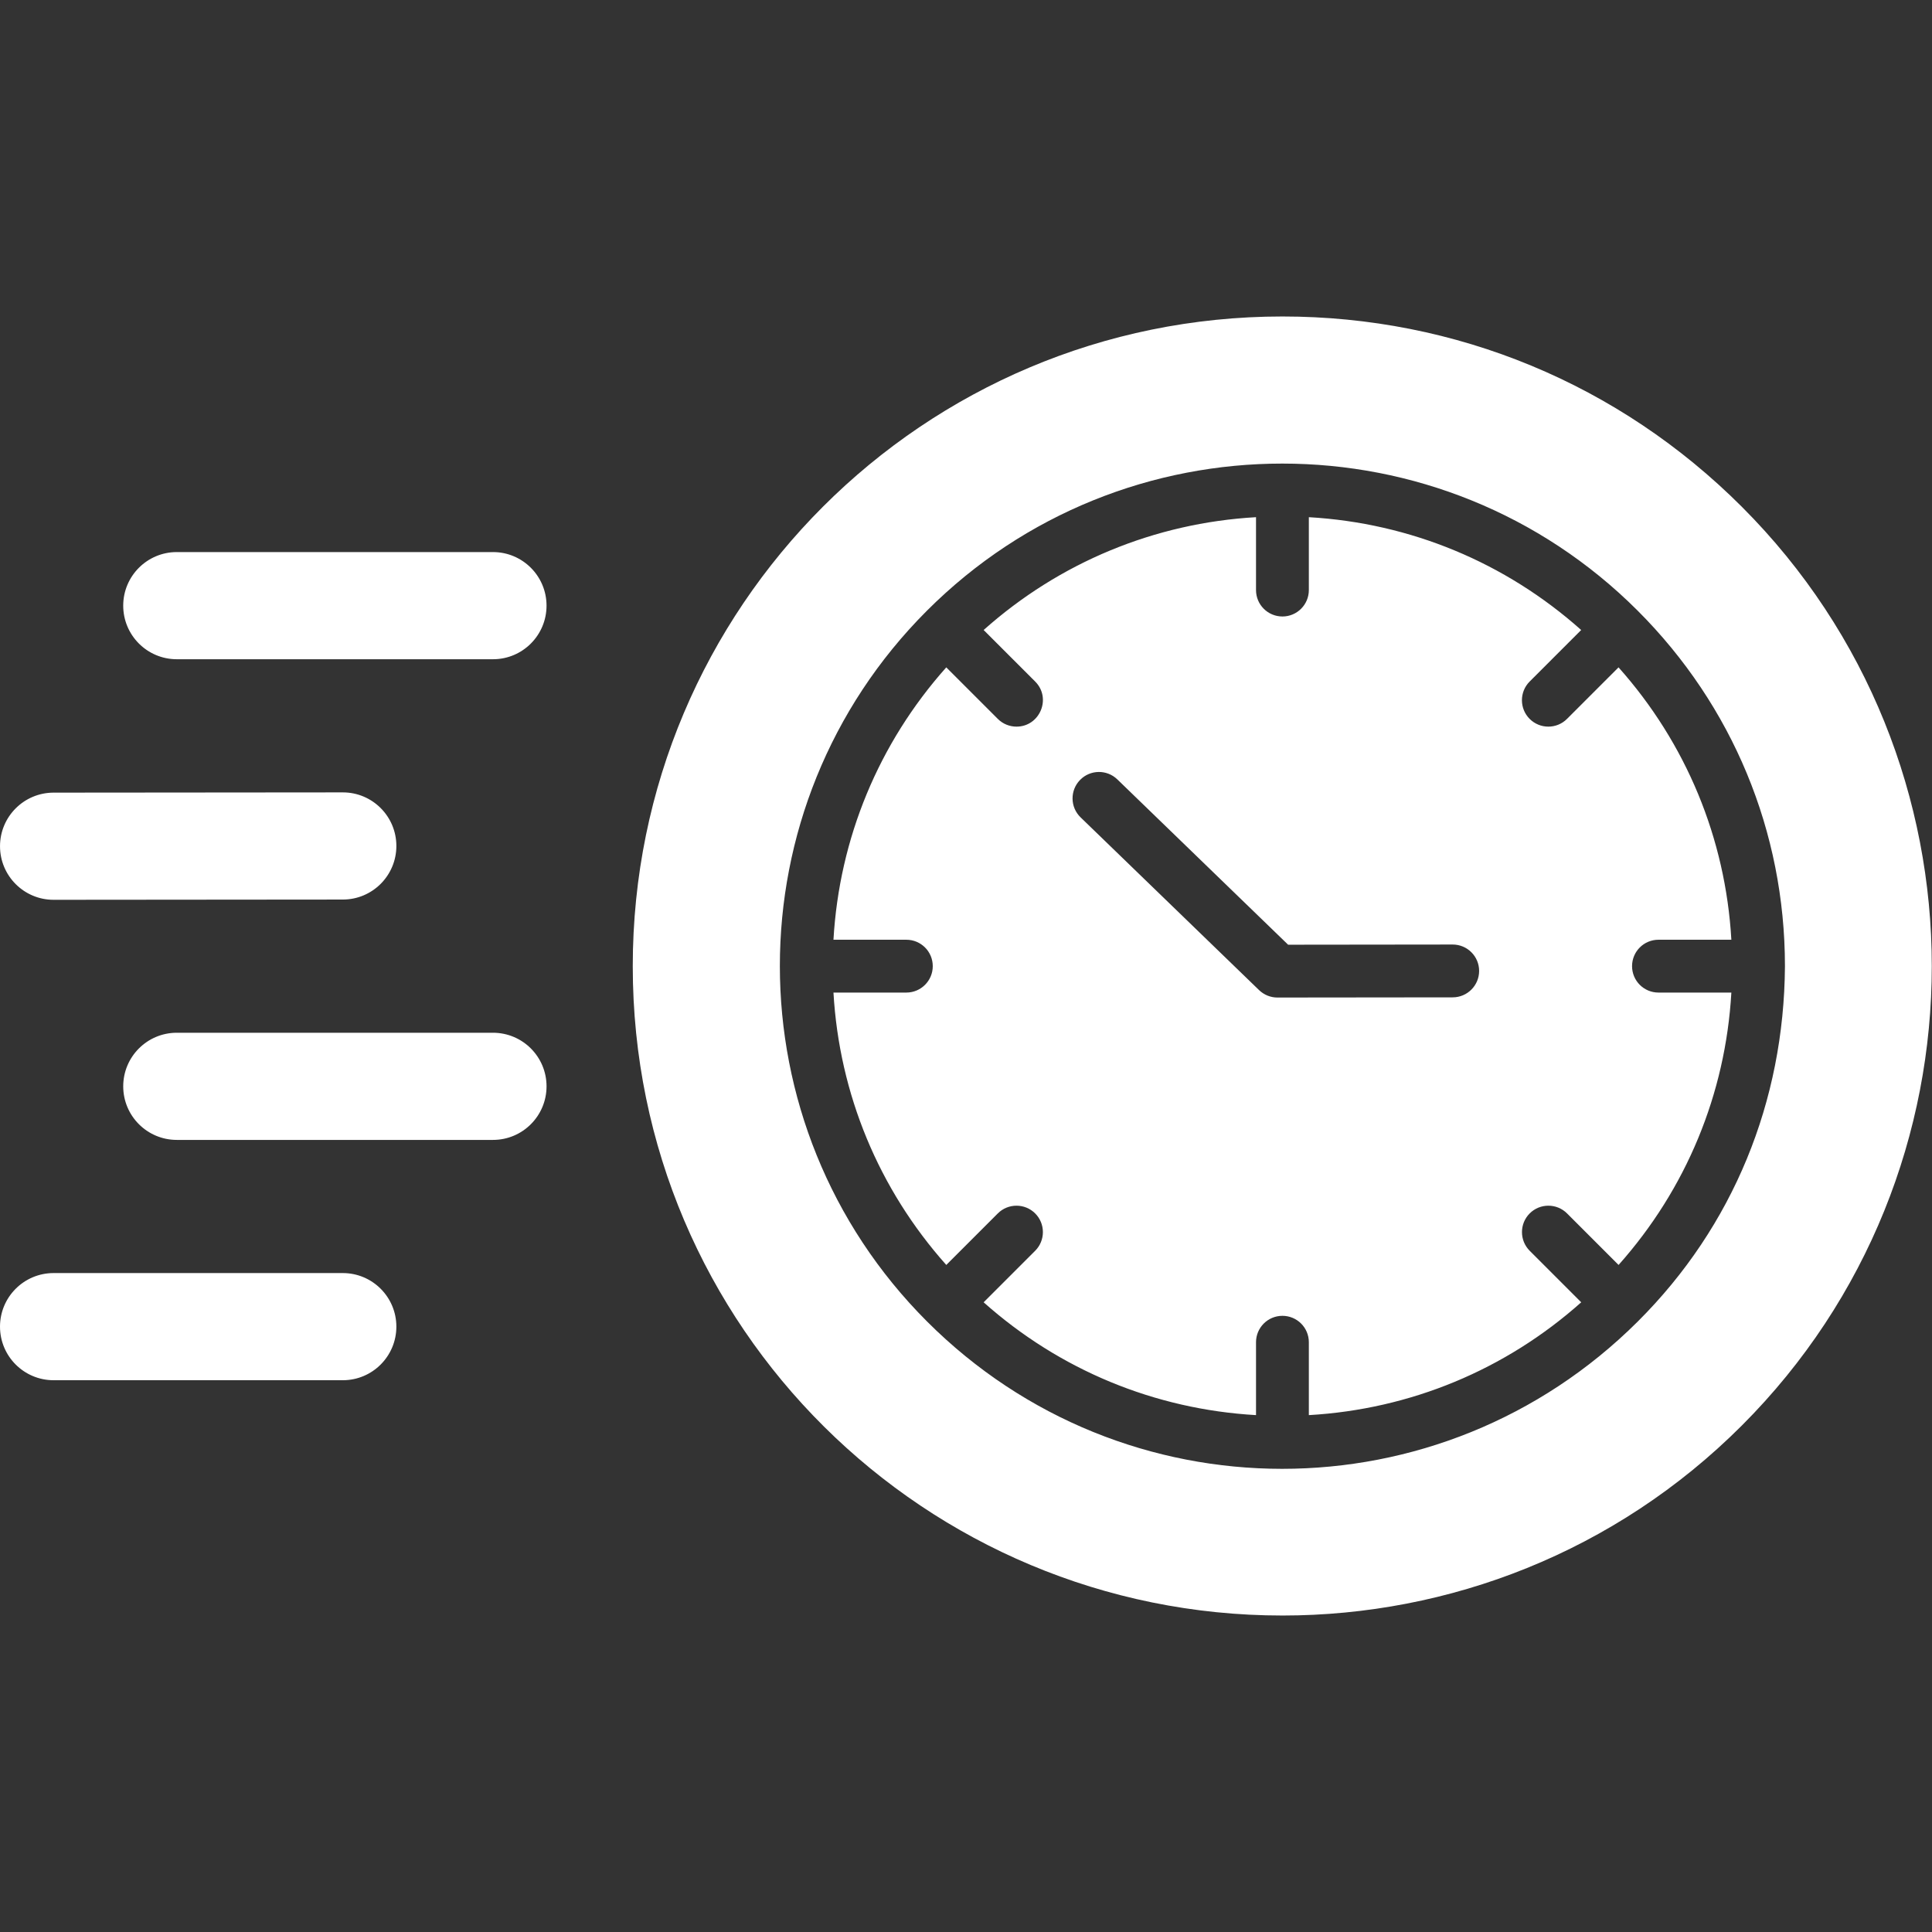
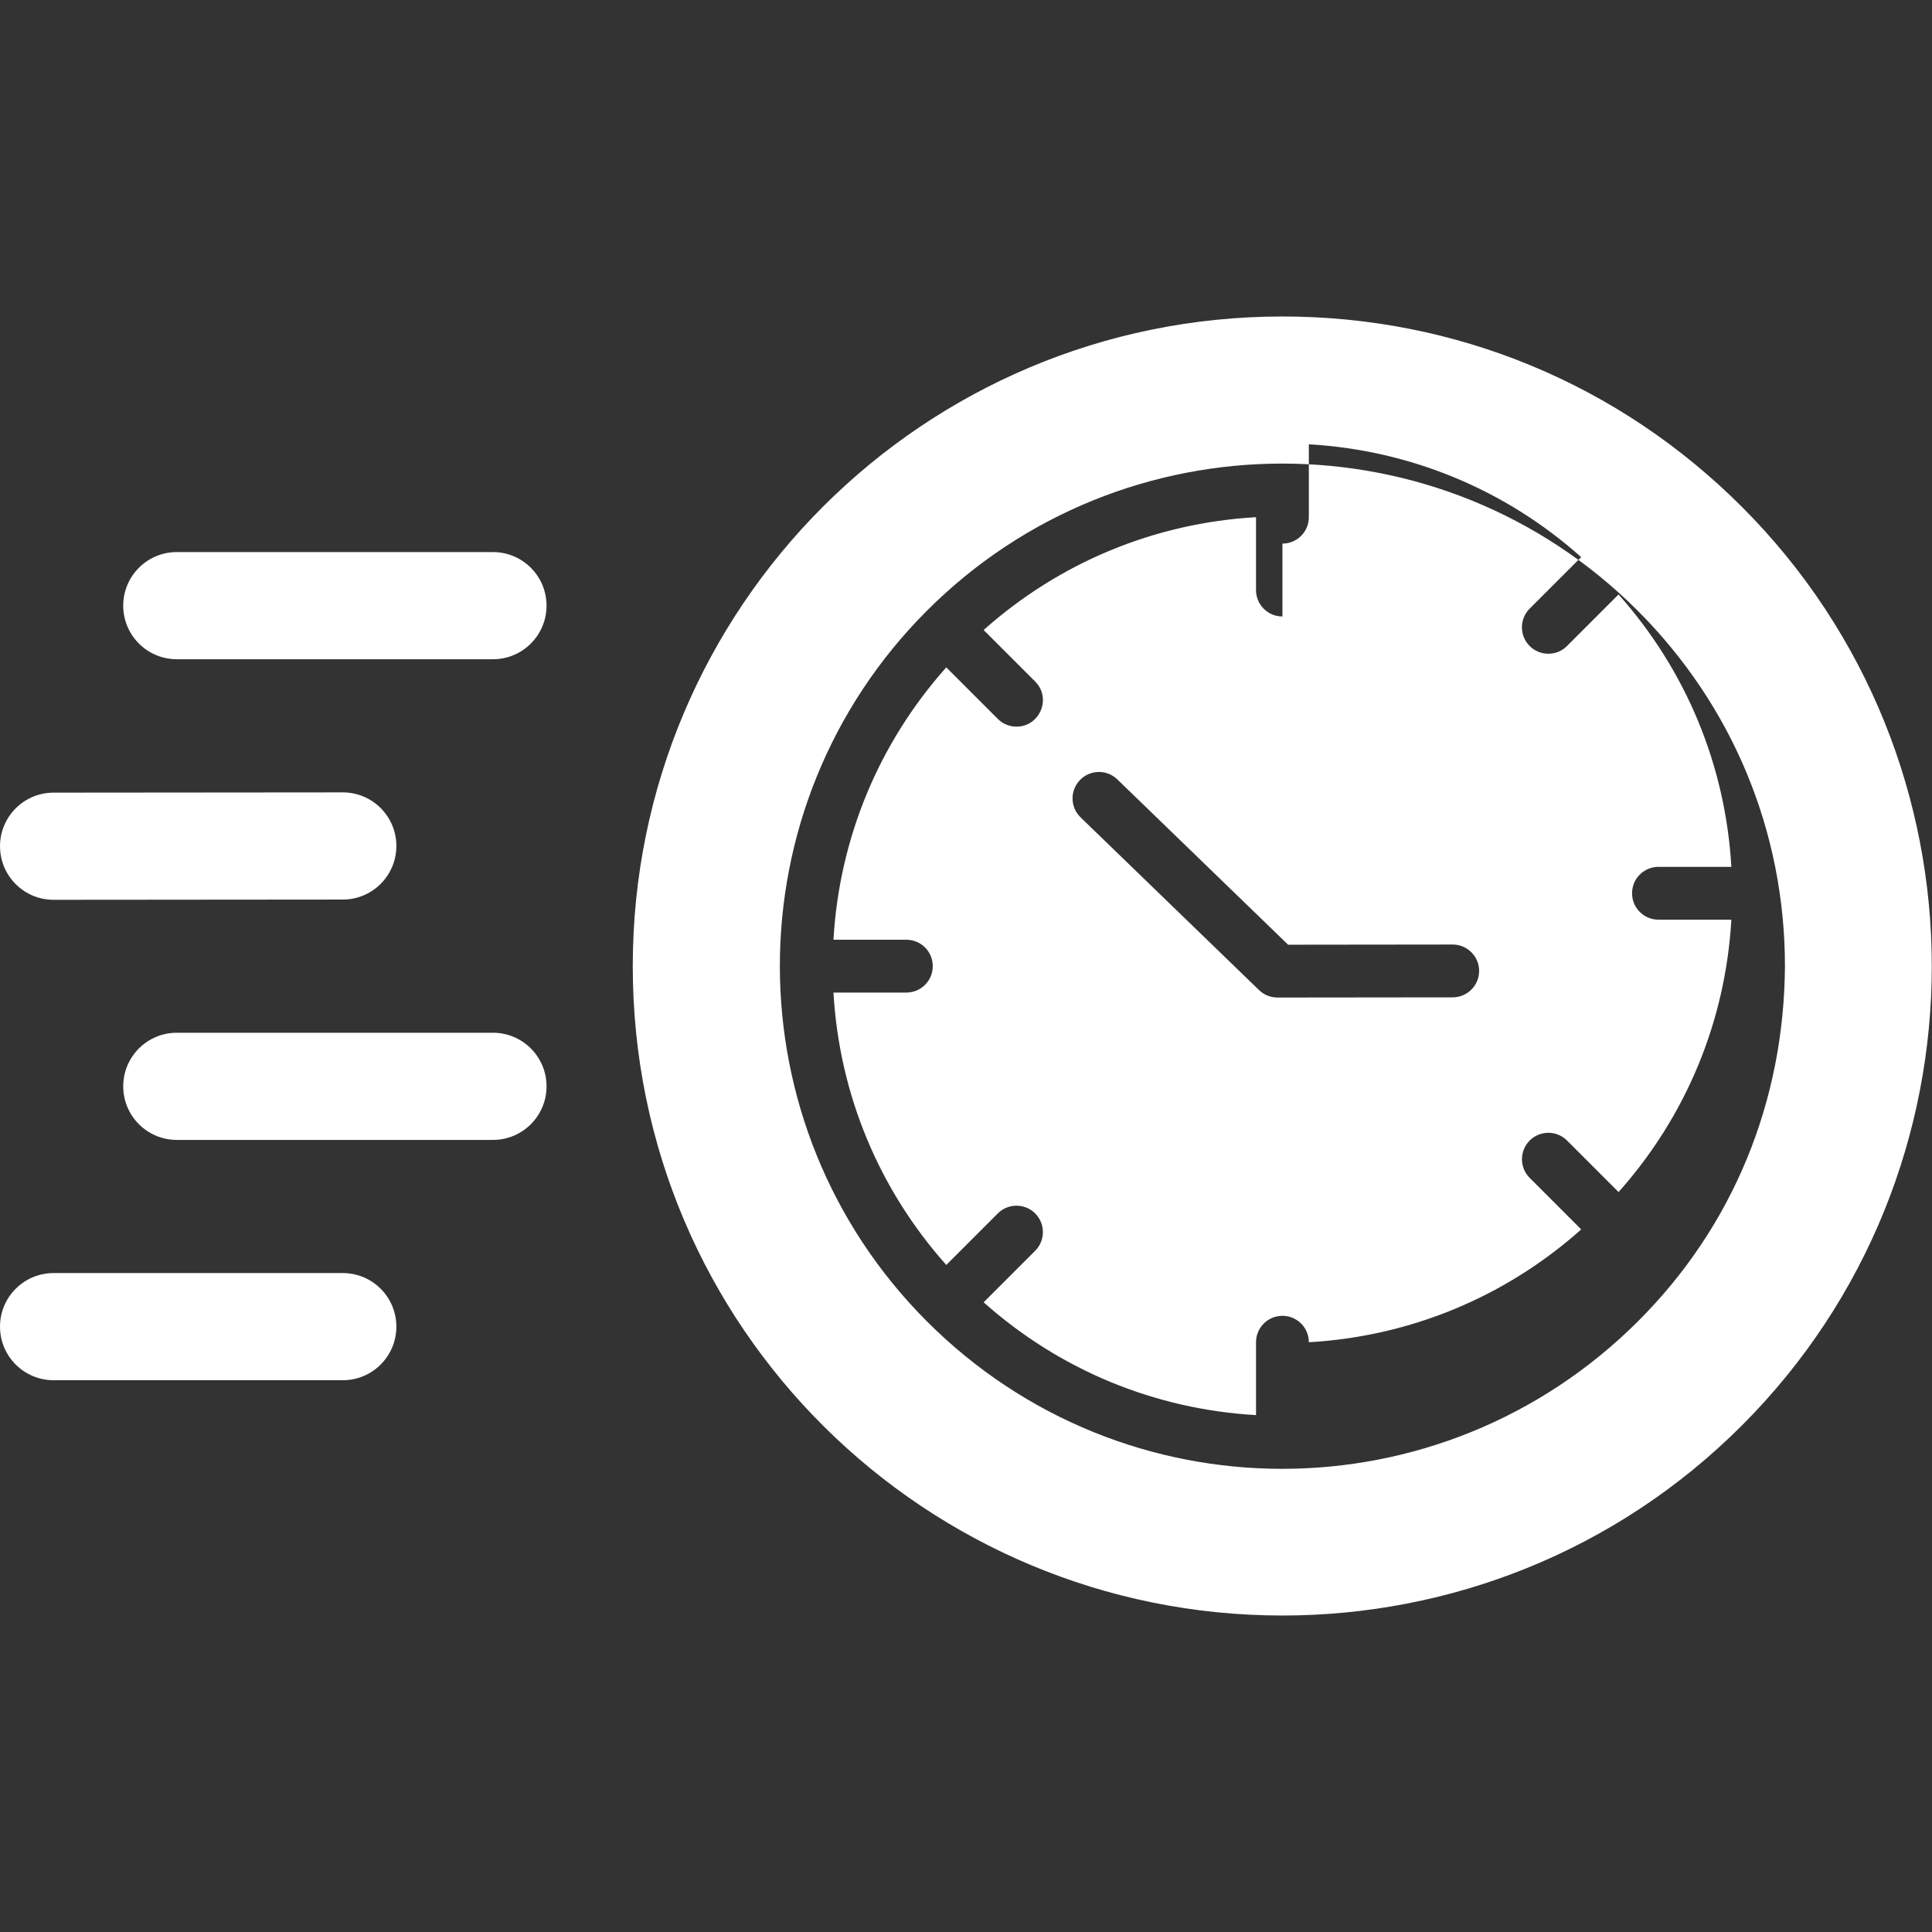
<svg xmlns="http://www.w3.org/2000/svg" version="1.1" width="300" viewBox="0 0 512 512" text-rendering="geometricPrecision" shape-rendering="geometricPrecision" image-rendering="optimizeQuality" height="300" fill-rule="evenodd" clip-rule="evenodd">
  <rect x="0" y="0" width="512" height="512" fill="#333333" stroke="none" />
  <g transform="matrix(1,0,0,1,0,0)" height="100%" width="100%">
    <g id="Layer_x0020_1">
-       <path stroke-opacity="1" stroke="none" data-original-color="#000000ff" fill-opacity="1" fill="#ffffff" d="m130.649 174.705h-83.795c-7.843 0-14.2-6.356-14.2-14.2s6.356-14.199 14.2-14.199l83.785 0c7.843 0 14.199 6.356 14.199 14.2 0 7.838-6.35 14.199-14.189 14.199zm209.208 253.425c-94.412 0-172.17-76.147-172.17-172.09 0-95.141 77.029-172.17 172.17-172.17 45.987 0 89.225 17.909 121.743 50.427 67.126 67.126 67.126 176.359 0 243.486-33.568 33.568-77.656 50.347-121.743 50.347zm0-264.755c-3.87 0-7-3.13-7-7v-19.316c-26.879 1.545-52.08 11.985-72.182 29.899l13.656 13.656c4.406 4.406 1.246 11.95-4.95 11.95-1.79 0-3.58-.68-4.95-2.05l-13.656-13.656c-17.912 20.1-28.352 45.299-29.898 72.182h19.316c3.87 0 7 3.13 7 7s-3.14 7-7 7h-19.316c1.547 26.883 11.986 52.083 29.899 72.183l13.656-13.656c2.73-2.73 7.17-2.73 9.9 0 2.73 2.73 2.73 7.169 0 9.899l-13.656 13.656c20.1 17.913 45.298 28.352 72.182 29.899v-19.316c0-3.87 3.13-7 7-7 3.87 0 7 3.129 7 7v19.316c26.883-1.547 52.082-11.986 72.182-29.899l-13.655-13.656c-2.73-2.73-2.73-7.169 0-9.899 2.73-2.73 7.169-2.73 9.899 0l13.655 13.655c17.912-20.1 28.344-45.299 29.889-72.182h-19.316c-3.87 0-7-3.129-7-7s3.13-7 7-7h19.316c-1.547-26.883-11.986-52.082-29.899-72.182l-13.656 13.656c-2.726 2.736-7.167 2.733-9.899 0-2.73-2.73-2.73-7.169 0-9.9l13.656-13.656c-20.097-17.91-45.293-28.35-72.173-29.898v19.315c0 3.87-3.14 7-7 7zm133.171 92.576v.177c-.24 35.713-13.669 68.846-38.997 94.086-52.273 52.091-136.328 52.021-188.349-0-51.99-51.99-52.026-136.382-.03-188.379 51.992-51.992 136.396-51.965 188.379.03 25.127 25.138 38.974 58.541 38.997 94.086zm-134.491 8.408c-1.82 0-3.56-.71-4.87-1.97l-47.297-45.777c-2.78-2.69-2.85-7.12-.16-9.9 2.69-2.78 7.12-2.85 9.899-.16l45.257 43.807 43.617-.05c3.86 0 7 3.13 7 6.989 0 3.87-3.13 7-6.989 7.01l-46.457.05zm-247.685-25.968-76.649.066c-7.843.007-14.199-6.356-14.199-14.199 0-7.843 6.356-14.193 14.199-14.2l76.639-.066c7.843-.007 14.199 6.356 14.199 14.199 0 7.838-6.35 14.199-14.189 14.199zm39.798 63.697h-83.795c-7.844 0-14.2-6.356-14.2-14.199 0-7.844 6.356-14.2 14.2-14.2l83.785 0c7.843 0 14.199 6.356 14.199 14.2 0 7.838-6.35 14.199-14.189 14.199zm-39.798 63.686h-76.652c-7.843 0-14.199-6.356-14.199-14.199 0-7.843 6.356-14.199 14.199-14.199l76.642 0c7.843 0 14.199 6.356 14.199 14.199 0 7.838-6.35 14.199-14.189 14.199z" />
+       <path stroke-opacity="1" stroke="none" data-original-color="#000000ff" fill-opacity="1" fill="#ffffff" d="m130.649 174.705h-83.795c-7.843 0-14.2-6.356-14.2-14.2s6.356-14.199 14.2-14.199l83.785 0c7.843 0 14.199 6.356 14.199 14.2 0 7.838-6.35 14.199-14.189 14.199zm209.208 253.425c-94.412 0-172.17-76.147-172.17-172.09 0-95.141 77.029-172.17 172.17-172.17 45.987 0 89.225 17.909 121.743 50.427 67.126 67.126 67.126 176.359 0 243.486-33.568 33.568-77.656 50.347-121.743 50.347zm0-264.755c-3.87 0-7-3.13-7-7v-19.316c-26.879 1.545-52.08 11.985-72.182 29.899l13.656 13.656c4.406 4.406 1.246 11.95-4.95 11.95-1.79 0-3.58-.68-4.95-2.05l-13.656-13.656c-17.912 20.1-28.352 45.299-29.898 72.182h19.316c3.87 0 7 3.13 7 7s-3.14 7-7 7h-19.316c1.547 26.883 11.986 52.083 29.899 72.183l13.656-13.656c2.73-2.73 7.17-2.73 9.9 0 2.73 2.73 2.73 7.169 0 9.899l-13.656 13.656c20.1 17.913 45.298 28.352 72.182 29.899v-19.316c0-3.87 3.13-7 7-7 3.87 0 7 3.129 7 7c26.883-1.547 52.082-11.986 72.182-29.899l-13.655-13.656c-2.73-2.73-2.73-7.169 0-9.899 2.73-2.73 7.169-2.73 9.899 0l13.655 13.655c17.912-20.1 28.344-45.299 29.889-72.182h-19.316c-3.87 0-7-3.129-7-7s3.13-7 7-7h19.316c-1.547-26.883-11.986-52.082-29.899-72.182l-13.656 13.656c-2.726 2.736-7.167 2.733-9.899 0-2.73-2.73-2.73-7.169 0-9.9l13.656-13.656c-20.097-17.91-45.293-28.35-72.173-29.898v19.315c0 3.87-3.14 7-7 7zm133.171 92.576v.177c-.24 35.713-13.669 68.846-38.997 94.086-52.273 52.091-136.328 52.021-188.349-0-51.99-51.99-52.026-136.382-.03-188.379 51.992-51.992 136.396-51.965 188.379.03 25.127 25.138 38.974 58.541 38.997 94.086zm-134.491 8.408c-1.82 0-3.56-.71-4.87-1.97l-47.297-45.777c-2.78-2.69-2.85-7.12-.16-9.9 2.69-2.78 7.12-2.85 9.899-.16l45.257 43.807 43.617-.05c3.86 0 7 3.13 7 6.989 0 3.87-3.13 7-6.989 7.01l-46.457.05zm-247.685-25.968-76.649.066c-7.843.007-14.199-6.356-14.199-14.199 0-7.843 6.356-14.193 14.199-14.2l76.639-.066c7.843-.007 14.199 6.356 14.199 14.199 0 7.838-6.35 14.199-14.189 14.199zm39.798 63.697h-83.795c-7.844 0-14.2-6.356-14.2-14.199 0-7.844 6.356-14.2 14.2-14.2l83.785 0c7.843 0 14.199 6.356 14.199 14.2 0 7.838-6.35 14.199-14.189 14.199zm-39.798 63.686h-76.652c-7.843 0-14.199-6.356-14.199-14.199 0-7.843 6.356-14.199 14.199-14.199l76.642 0c7.843 0 14.199 6.356 14.199 14.199 0 7.838-6.35 14.199-14.189 14.199z" />
    </g>
  </g>
</svg>